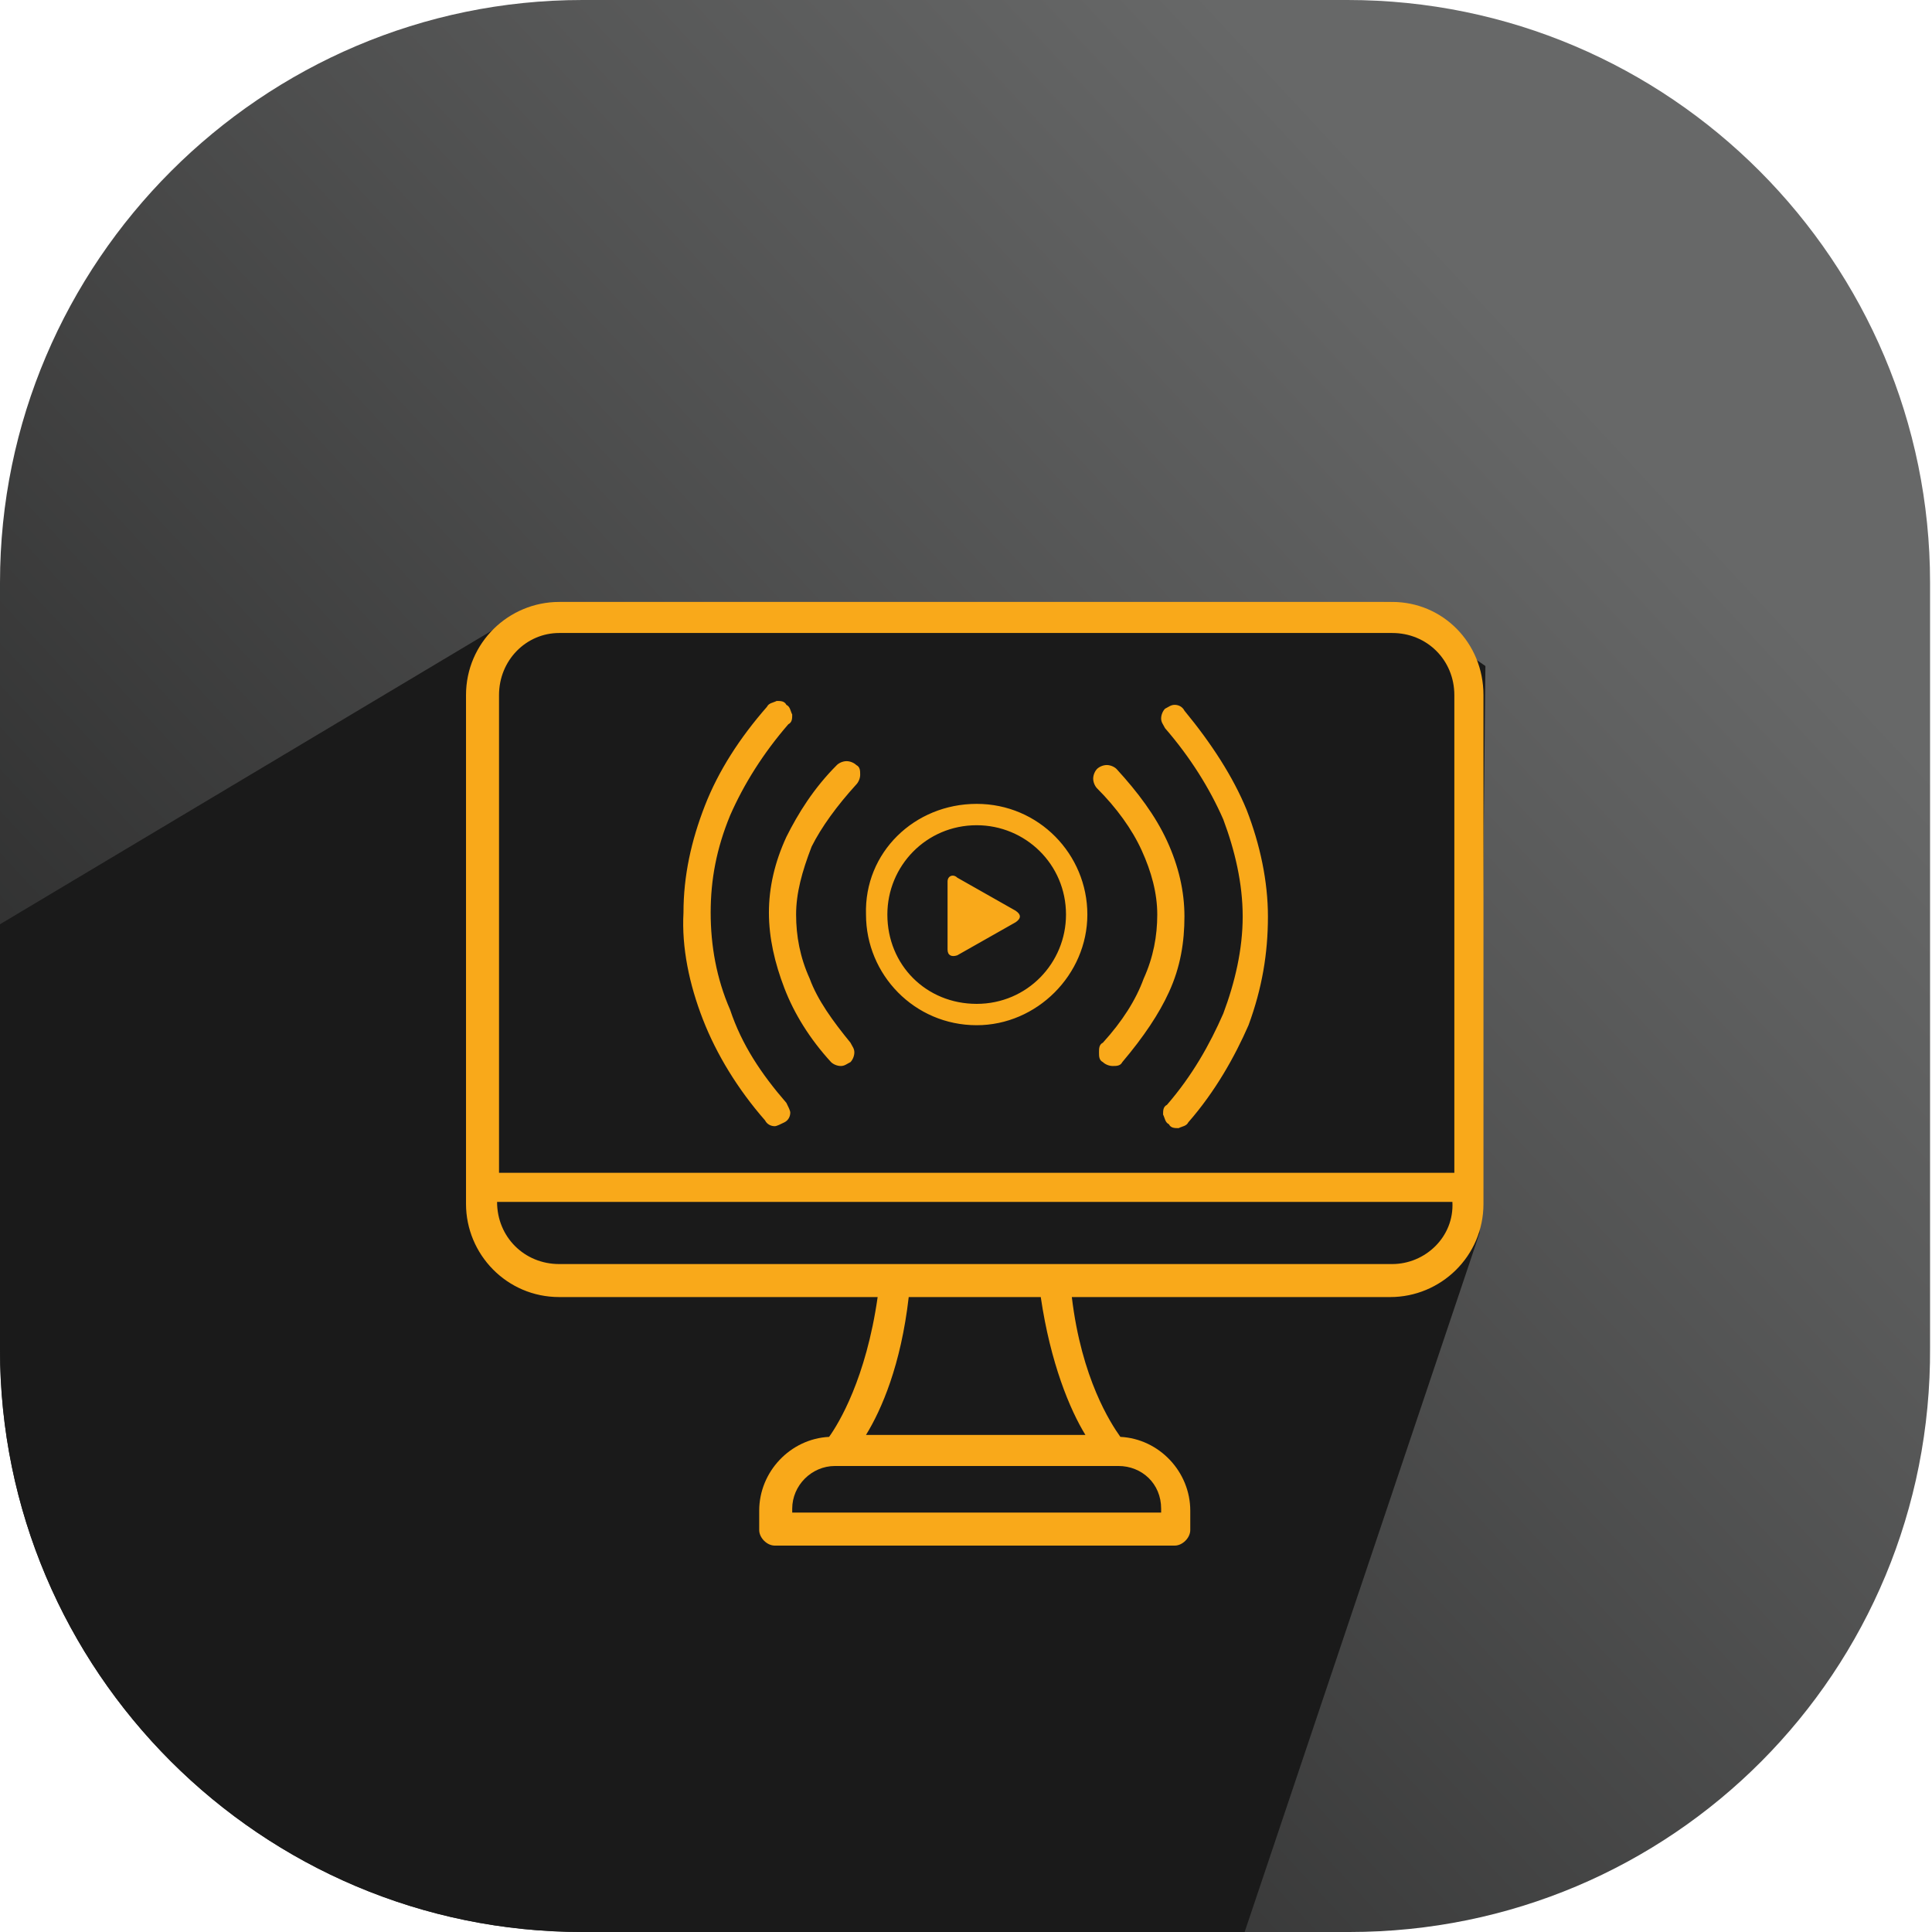
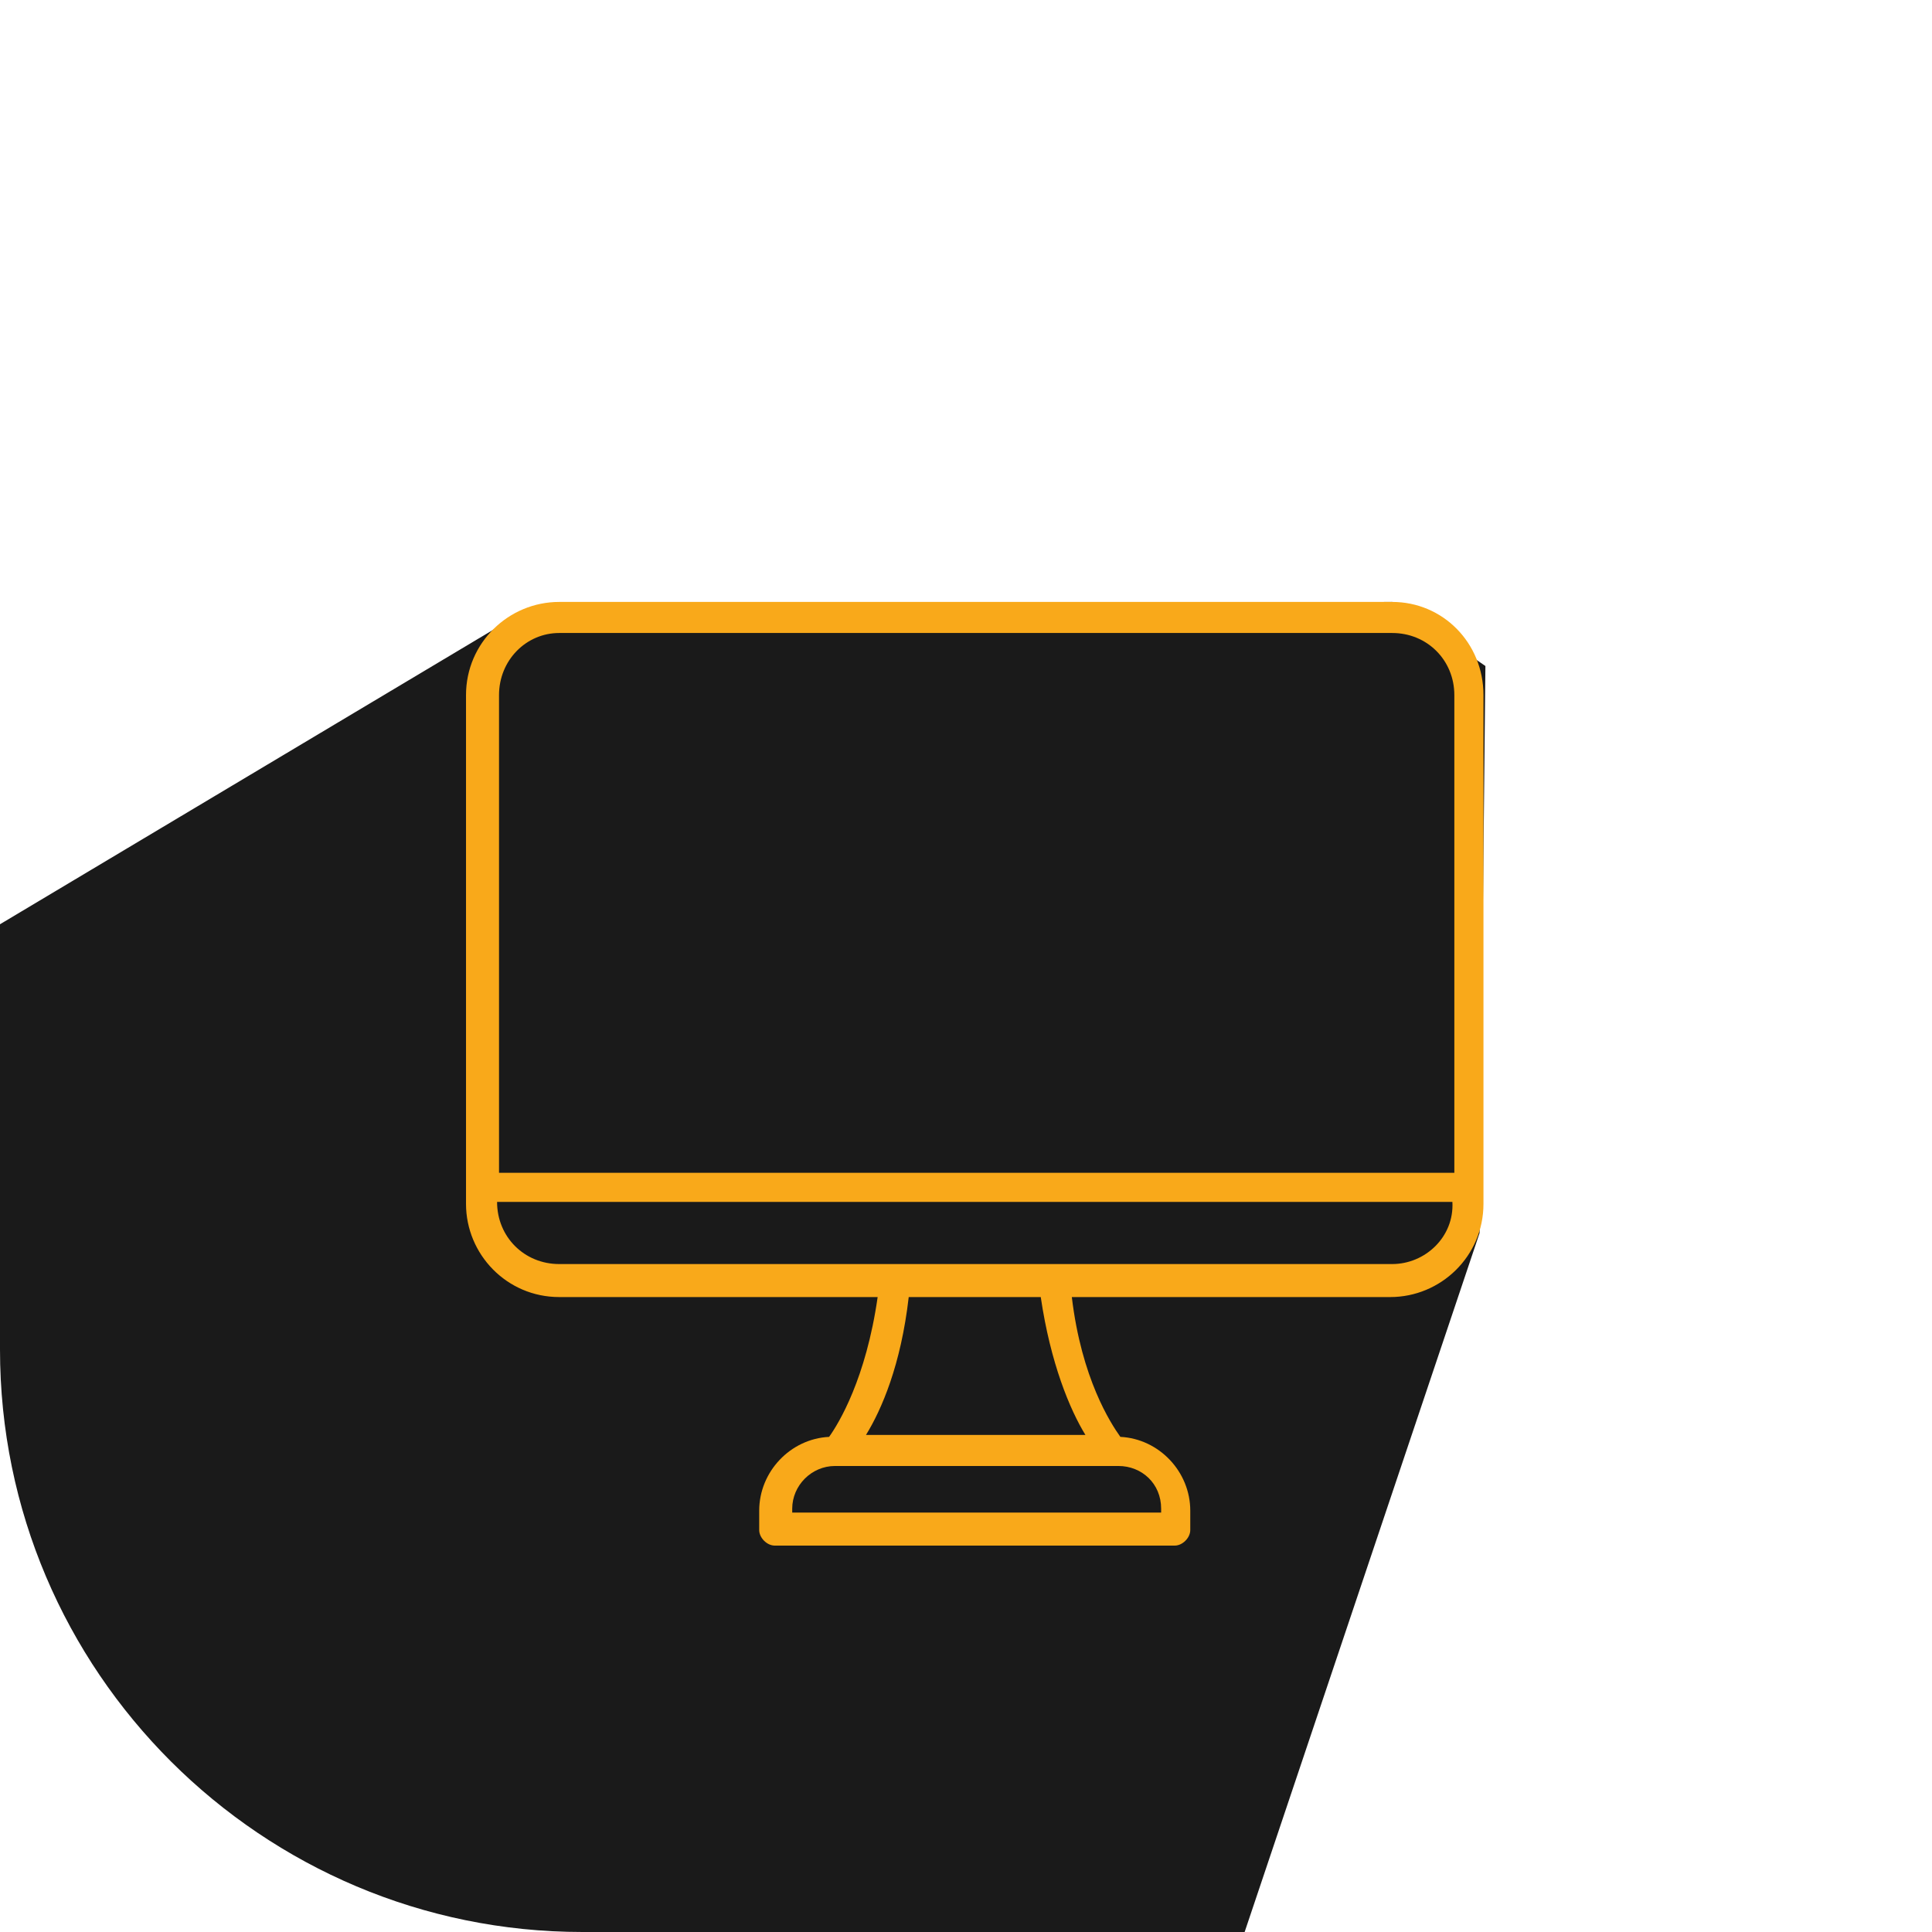
<svg xmlns="http://www.w3.org/2000/svg" version="1.1" id="Layer_1" x="0px" y="0px" viewBox="0 0 99.5 99.5" style="enable-background:new 0 0 99.5 99.5;" xml:space="preserve">
  <style type="text/css">
	.st0{fill:url(#SVGID_1_);}
	.st1{fill:#1A1A1A;}
	.st2{fill:#F9A91A;}
	.st3{fill-rule:evenodd;clip-rule:evenodd;fill:#F9A91A;}
</style>
  <g>
    <linearGradient id="SVGID_1_" gradientUnits="userSpaceOnUse" x1="81.547" y1="20.188" x2="-2.533" y2="98.469">
      <stop offset="0" style="stop-color:#676868" />
      <stop offset="1" style="stop-color:#1A1A1A" />
    </linearGradient>
-     <path class="st0" d="M69.5,99.5H30c-16.6,0-30-13.5-30-30V30C0,13.5,13.5,0,30,0h39.4c16.6,0,30,13.5,30,30v39.4   C99.5,86.1,86.1,99.5,69.5,99.5z" />
    <path class="st1" d="M76.2,63.5l0.3-29.2L71.7,31l-44.4,0.3L0,47.6v21.9c0,16.6,13.5,30,30,30h34.1L76.2,63.5z" />
    <g>
      <path class="st2" d="M71.7,31H28.8c-2.6,0-4.8,2.1-4.8,4.8V62c0,2.6,2.1,4.8,4.8,4.8h16.4c-0.6,4.2-2,6.5-2.5,7.2    c-2,0.1-3.6,1.8-3.6,3.8v1c0,0.4,0.4,0.8,0.8,0.8h20.6c0.4,0,0.8-0.4,0.8-0.8v-1c0-2-1.6-3.7-3.6-3.8c-0.5-0.7-2-3-2.5-7.2h16.4    c2.6,0,4.8-2.1,4.8-4.8V35.8C76.4,33.1,74.3,31,71.7,31z M28.8,32.6h42.9c1.8,0,3.2,1.4,3.2,3.2v24.6H25.7V35.8    C25.7,34,27.1,32.6,28.8,32.6z M59.8,77.7v0.2h-19v-0.2c0-1.2,1-2.2,2.2-2.2h14.6C58.8,75.5,59.8,76.4,59.8,77.7z M55.9,73.9H44.6    c0.8-1.3,1.8-3.6,2.2-7.1h6.8C54.1,70.2,55.1,72.6,55.9,73.9z M71.7,65.1H28.8c-1.8,0-3.2-1.4-3.2-3.2h49.2    C74.9,63.7,73.4,65.1,71.7,65.1z" />
      <g>
-         <path class="st3" d="M50.3,41.4c3.2,0,5.7,2.6,5.7,5.7s-2.6,5.7-5.7,5.7c-3.2,0-5.7-2.6-5.7-5.7C44.5,43.9,47.1,41.4,50.3,41.4     L50.3,41.4L50.3,41.4z M61.2,57.8c-0.1,0.2-0.3,0.2-0.5,0.3c-0.2,0-0.4,0-0.5-0.2c-0.2-0.1-0.2-0.3-0.3-0.5v0     c0-0.2,0-0.4,0.2-0.5c1.3-1.5,2.2-3.1,2.9-4.7c0.6-1.6,1-3.3,1-5c0-1.7-0.4-3.4-1-5c-0.7-1.6-1.7-3.2-3-4.7     c-0.1-0.2-0.2-0.3-0.2-0.5c0-0.2,0.1-0.4,0.2-0.5l0,0c0.2-0.1,0.3-0.2,0.5-0.2s0.4,0.1,0.5,0.3c1.4,1.7,2.5,3.4,3.2,5.1     c0.7,1.8,1.1,3.7,1.1,5.5c0,1.9-0.3,3.7-1,5.6C63.6,54.4,62.6,56.2,61.2,57.8L61.2,57.8L61.2,57.8z M57.8,54.7     c-0.1,0.2-0.3,0.2-0.5,0.2c-0.2,0-0.4-0.1-0.5-0.2c-0.2-0.1-0.2-0.3-0.2-0.5c0-0.2,0-0.4,0.2-0.5l0,0c1-1.1,1.7-2.2,2.1-3.3     c0.5-1.1,0.7-2.2,0.7-3.3c0-1.1-0.3-2.2-0.8-3.3c-0.5-1.1-1.3-2.2-2.3-3.2l0,0c-0.1-0.1-0.2-0.3-0.2-0.5c0-0.2,0.1-0.4,0.2-0.5     l0,0c0.1-0.1,0.3-0.2,0.5-0.2c0.2,0,0.4,0.1,0.5,0.2l0,0c1.1,1.2,2,2.4,2.6,3.7l0,0c0.6,1.3,0.9,2.6,0.9,3.9     c0,1.3-0.2,2.6-0.8,3.9C59.7,52.2,58.9,53.4,57.8,54.7C57.8,54.7,57.8,54.7,57.8,54.7L57.8,54.7z M43.8,53.7     c0.1,0.2,0.2,0.3,0.2,0.5c0,0.2-0.1,0.4-0.2,0.5c-0.2,0.1-0.3,0.2-0.5,0.2c-0.2,0-0.4-0.1-0.5-0.2c-1.1-1.2-1.9-2.5-2.4-3.8     c-0.5-1.3-0.8-2.6-0.8-3.9c0-1.3,0.3-2.6,0.9-3.9l0,0c0.6-1.2,1.4-2.5,2.6-3.7l0,0c0.1-0.1,0.3-0.2,0.5-0.2     c0.2,0,0.4,0.1,0.5,0.2c0.2,0.1,0.2,0.3,0.2,0.5c0,0.2-0.1,0.4-0.2,0.5c-1,1.1-1.8,2.2-2.3,3.2C41.3,44.9,41,46,41,47.1     c0,1.1,0.2,2.2,0.7,3.3C42.1,51.5,42.9,52.6,43.8,53.7C43.8,53.7,43.8,53.7,43.8,53.7L43.8,53.7L43.8,53.7z M40.5,56.8L40.5,56.8     c0.1,0.2,0.2,0.4,0.2,0.5c0,0.2-0.1,0.4-0.3,0.5l0,0c-0.2,0.1-0.4,0.2-0.5,0.2c-0.2,0-0.4-0.1-0.5-0.3c-1.4-1.6-2.5-3.4-3.2-5.2     c-0.7-1.8-1.1-3.7-1-5.5c0-1.9,0.4-3.7,1.1-5.5c0.7-1.8,1.8-3.5,3.2-5.1c0.1-0.2,0.3-0.2,0.5-0.3c0.2,0,0.4,0,0.5,0.2l0,0     c0.2,0.1,0.2,0.3,0.3,0.5c0,0.2,0,0.4-0.2,0.5l0,0c-1.3,1.5-2.3,3.1-3,4.7c-0.7,1.7-1,3.3-1,5c0,1.7,0.3,3.4,1,5     C38.2,53.8,39.2,55.3,40.5,56.8L40.5,56.8z M52.3,47.5c0.3-0.2,0.3-0.4,0-0.6l-3-1.7c-0.2-0.2-0.5-0.1-0.5,0.2l0,3.5     c0,0.3,0.2,0.4,0.5,0.3L52.3,47.5L52.3,47.5L52.3,47.5z M50.3,42.5c2.5,0,4.6,2,4.6,4.6c0,2.5-2,4.6-4.6,4.6s-4.6-2-4.6-4.6     C45.7,44.6,47.7,42.5,50.3,42.5L50.3,42.5L50.3,42.5z" />
-       </g>
+         </g>
    </g>
  </g>
</svg>